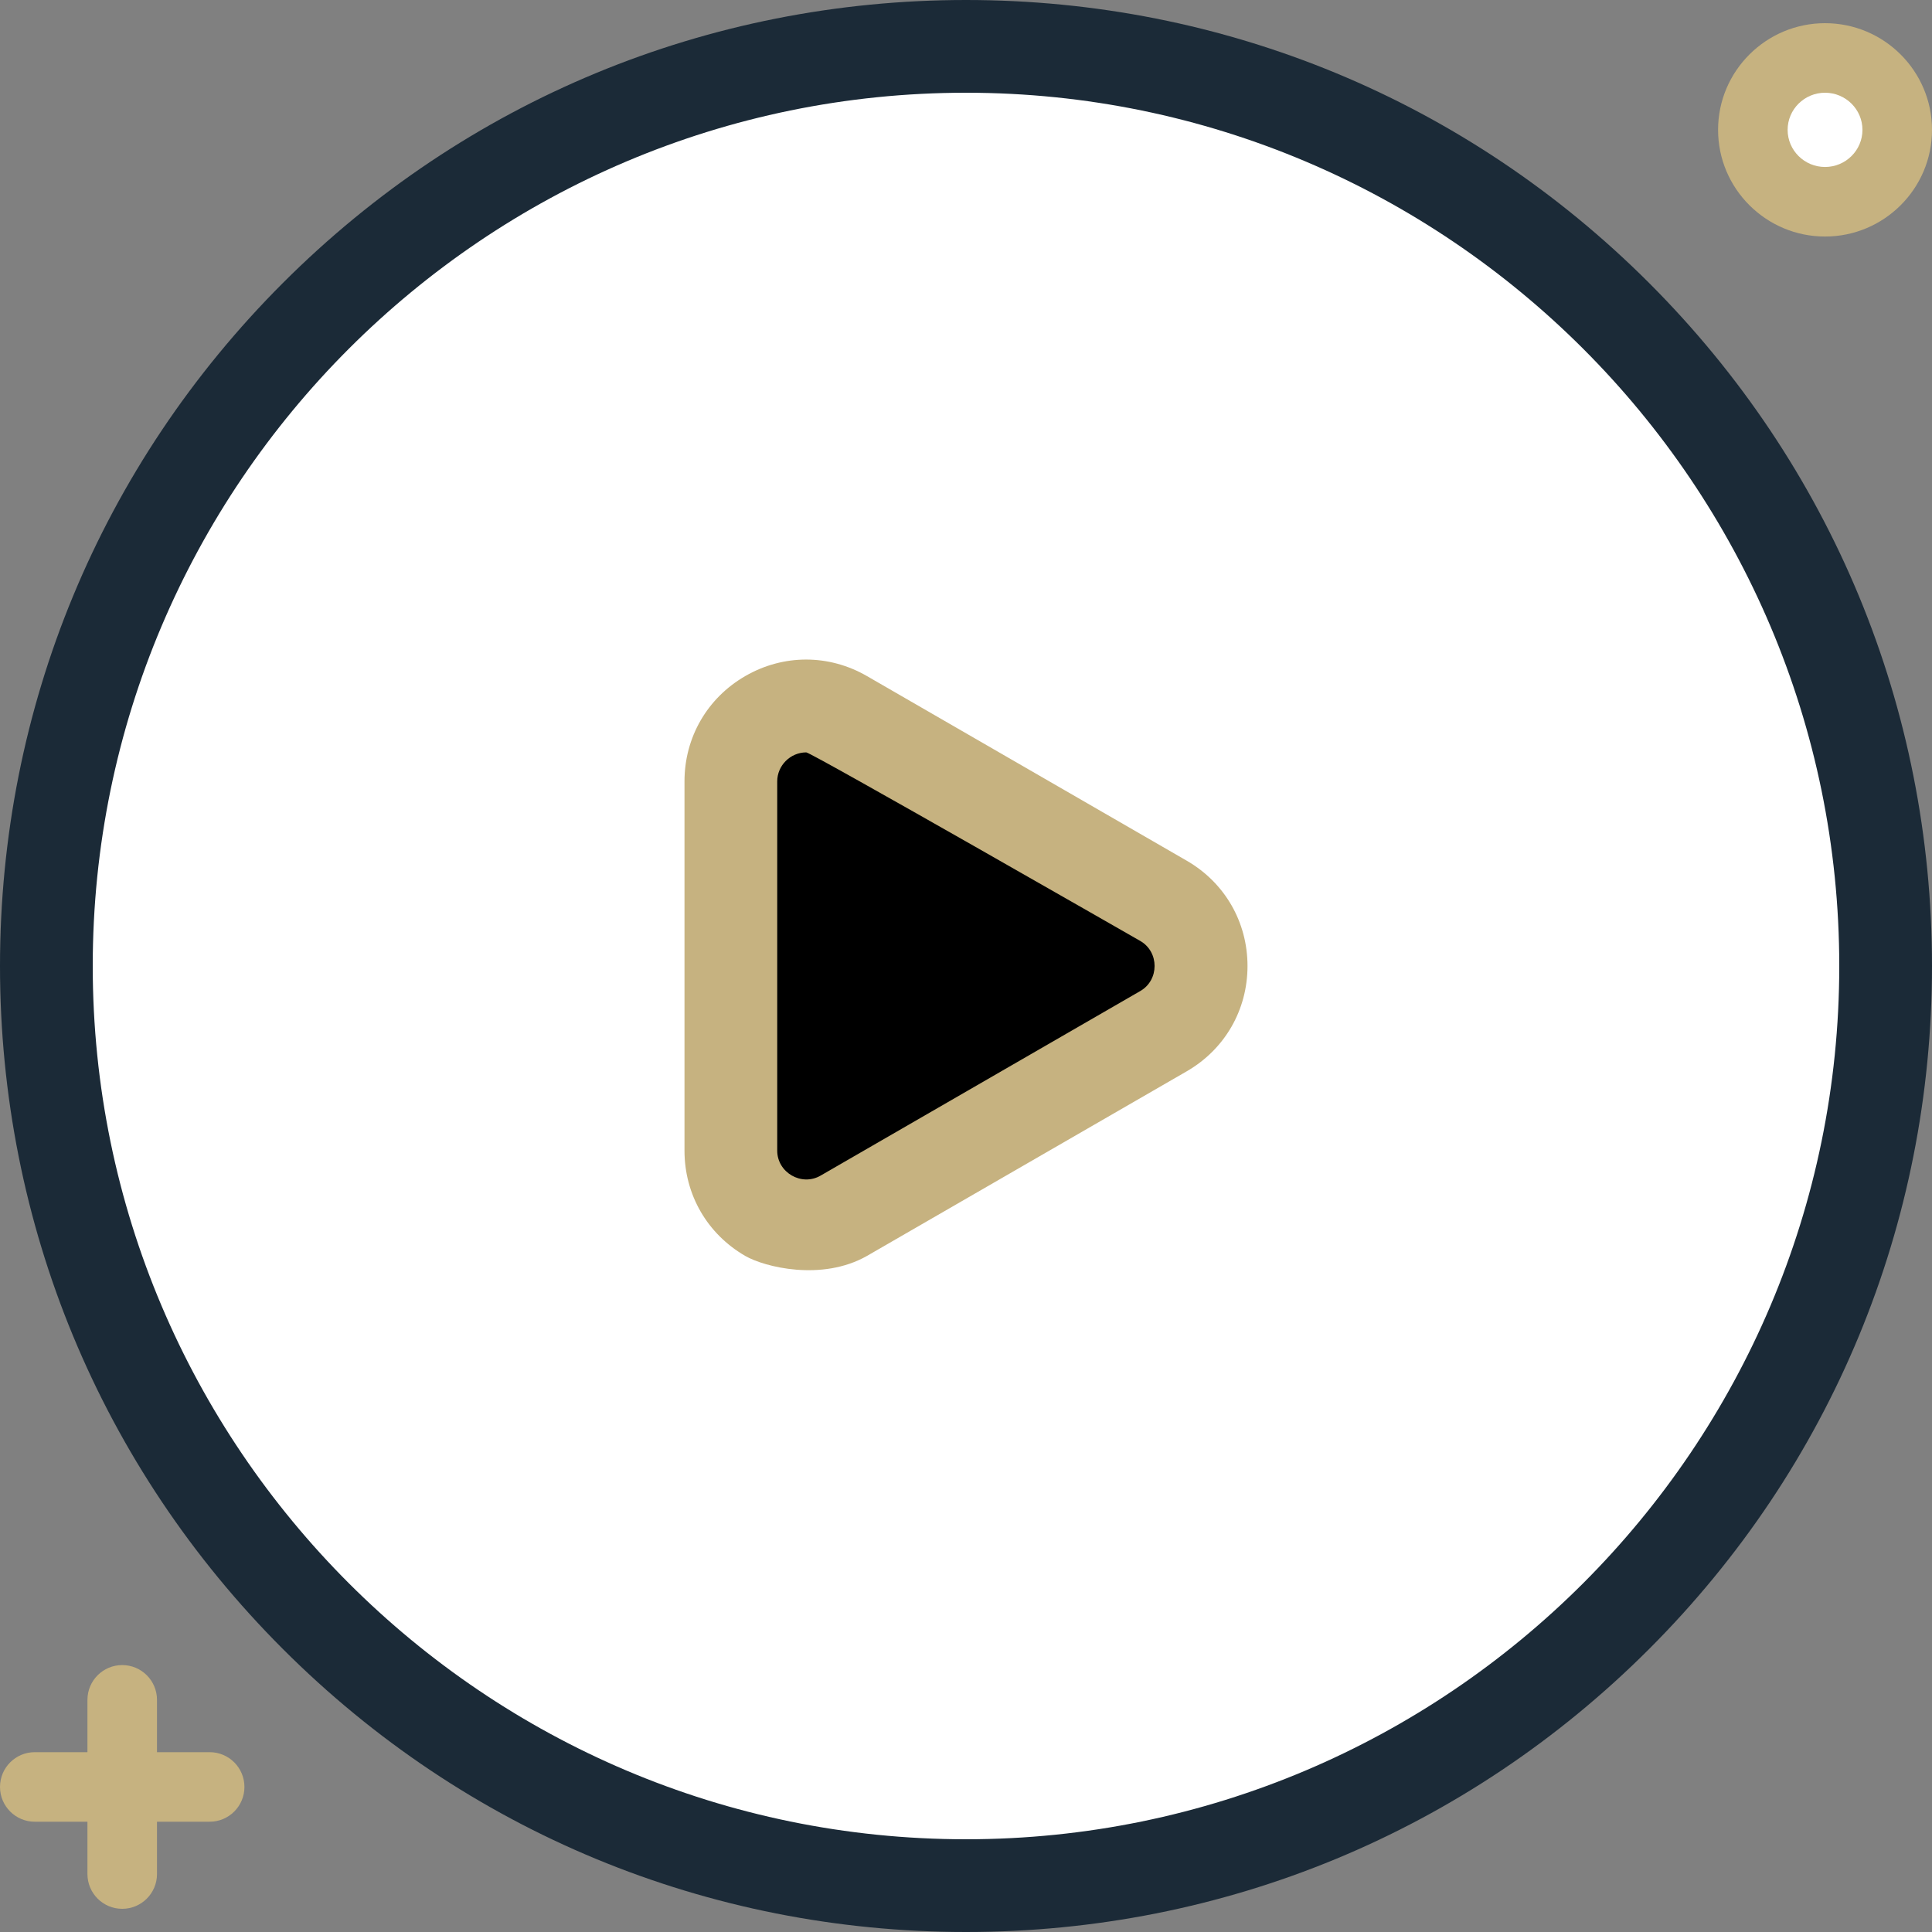
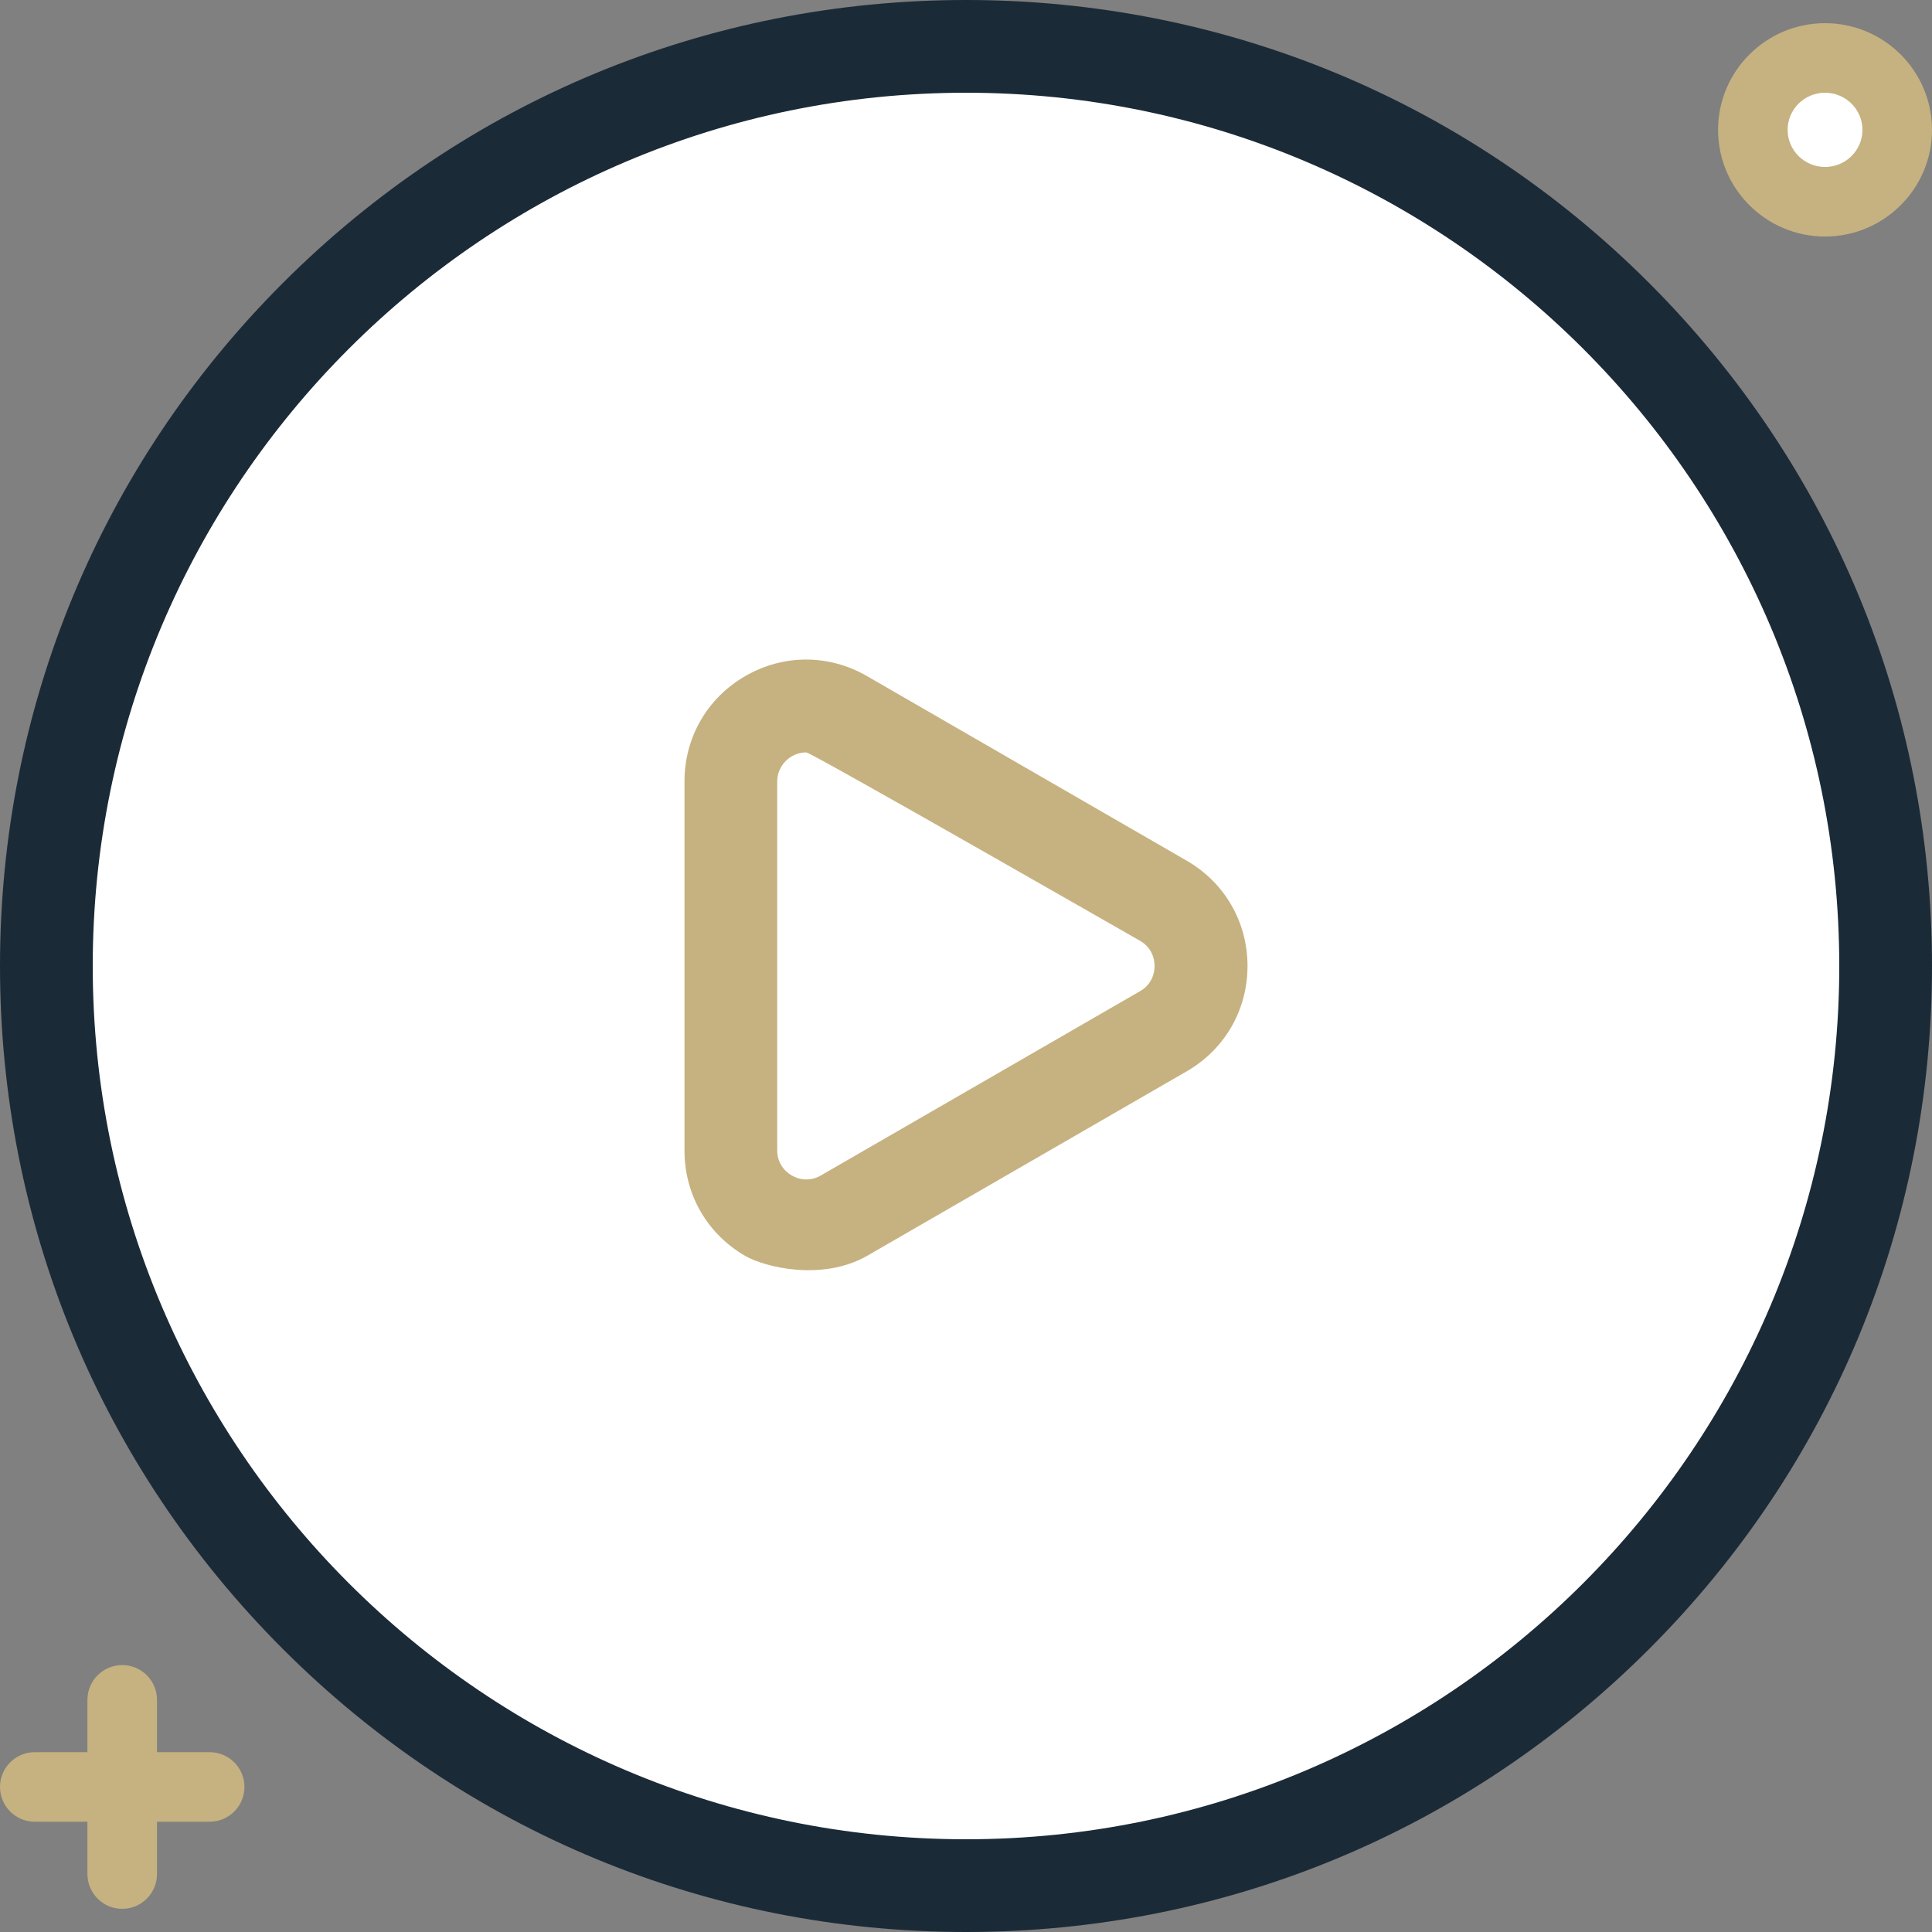
<svg xmlns="http://www.w3.org/2000/svg" id="Layer_1" viewBox="0 0 500 500">
  <rect x="0" y="0" width="500" height="500" fill="#808080" stroke="none" />
  <circle cx="250" cy="250" fill="#fff" r="238" />
  <path d="m250 500c-66.777 0-129.558-26.004-176.776-73.223s-73.224-110-73.224-176.777 26.005-129.558 73.224-176.777 109.999-73.223 176.776-73.223 129.558 26.004 176.776 73.223 73.224 110 73.224 176.777-26.005 129.558-73.224 176.777-109.999 73.223-176.776 73.223zm0-476c-124.617 0-226 101.383-226 226s101.383 226 226 226 226-101.383 226-226-101.383-226-226-226z" fill="#1b2a37" />
-   <path d="m218.355 185.353 82.763 47.783c12.982 7.495 12.982 26.233 0 33.728l-82.763 47.783c-12.982 7.495-29.209-1.874-29.209-16.864v-95.567c0-14.99 16.227-24.358 29.209-16.863z" fill="#d2e2fe" style="fill: rgb(0, 0, 0);" />
  <path d="m54.259 453.46h-13.629v-13.539c0-4.971-4.029-9-9-9s-9 4.029-9 9v13.539h-13.63c-4.971 0-9 4.029-9 9s4.029 9 9 9h13.63v13.54c0 4.971 4.029 9 9 9s9-4.029 9-9v-13.54h13.629c4.971 0 9-4.029 9-9s-4.03-9-9-9z" fill="#448af9" style="fill: rgb(198, 178, 128);" />
  <ellipse cx="472.319" cy="33.607" fill="#fff" rx="18.681" ry="18.607" />
  <g fill="#448af9">
    <path d="m472.319 61.213c-15.264 0-27.682-12.384-27.682-27.607.001-15.222 12.419-27.606 27.682-27.606s27.681 12.384 27.681 27.606c0 15.223-12.418 27.607-27.681 27.607zm0-37.213c-5.339 0-9.682 4.31-9.682 9.606 0 5.297 4.343 9.607 9.682 9.607 5.338 0 9.681-4.31 9.681-9.607 0-5.296-4.343-9.606-9.681-9.606z" fill="#448af9" style="fill: rgb(198, 178, 128);" />
    <path d="m192.883 325.04c-9.854-5.689-15.737-15.878-15.737-27.257v-95.566c0-11.378 5.883-21.567 15.737-27.257 9.854-5.688 21.62-5.689 31.472 0l82.764 47.784c9.854 5.689 15.736 15.878 15.736 27.256s-5.883 21.567-15.736 27.256l-82.764 47.784c-11.688 6.627-26.545 2.844-31.472 0zm15.773-130.323c-4.108 0-7.511 3.404-7.511 7.5v95.566c0 5.669 6.276 9.318 11.209 6.472l82.764-47.784c4.919-2.841 4.919-10.103 0-12.943 0 0-85.166-48.811-86.462-48.811z" fill="#448af9" style="fill: rgb(198, 178, 128);" />
  </g>
</svg>